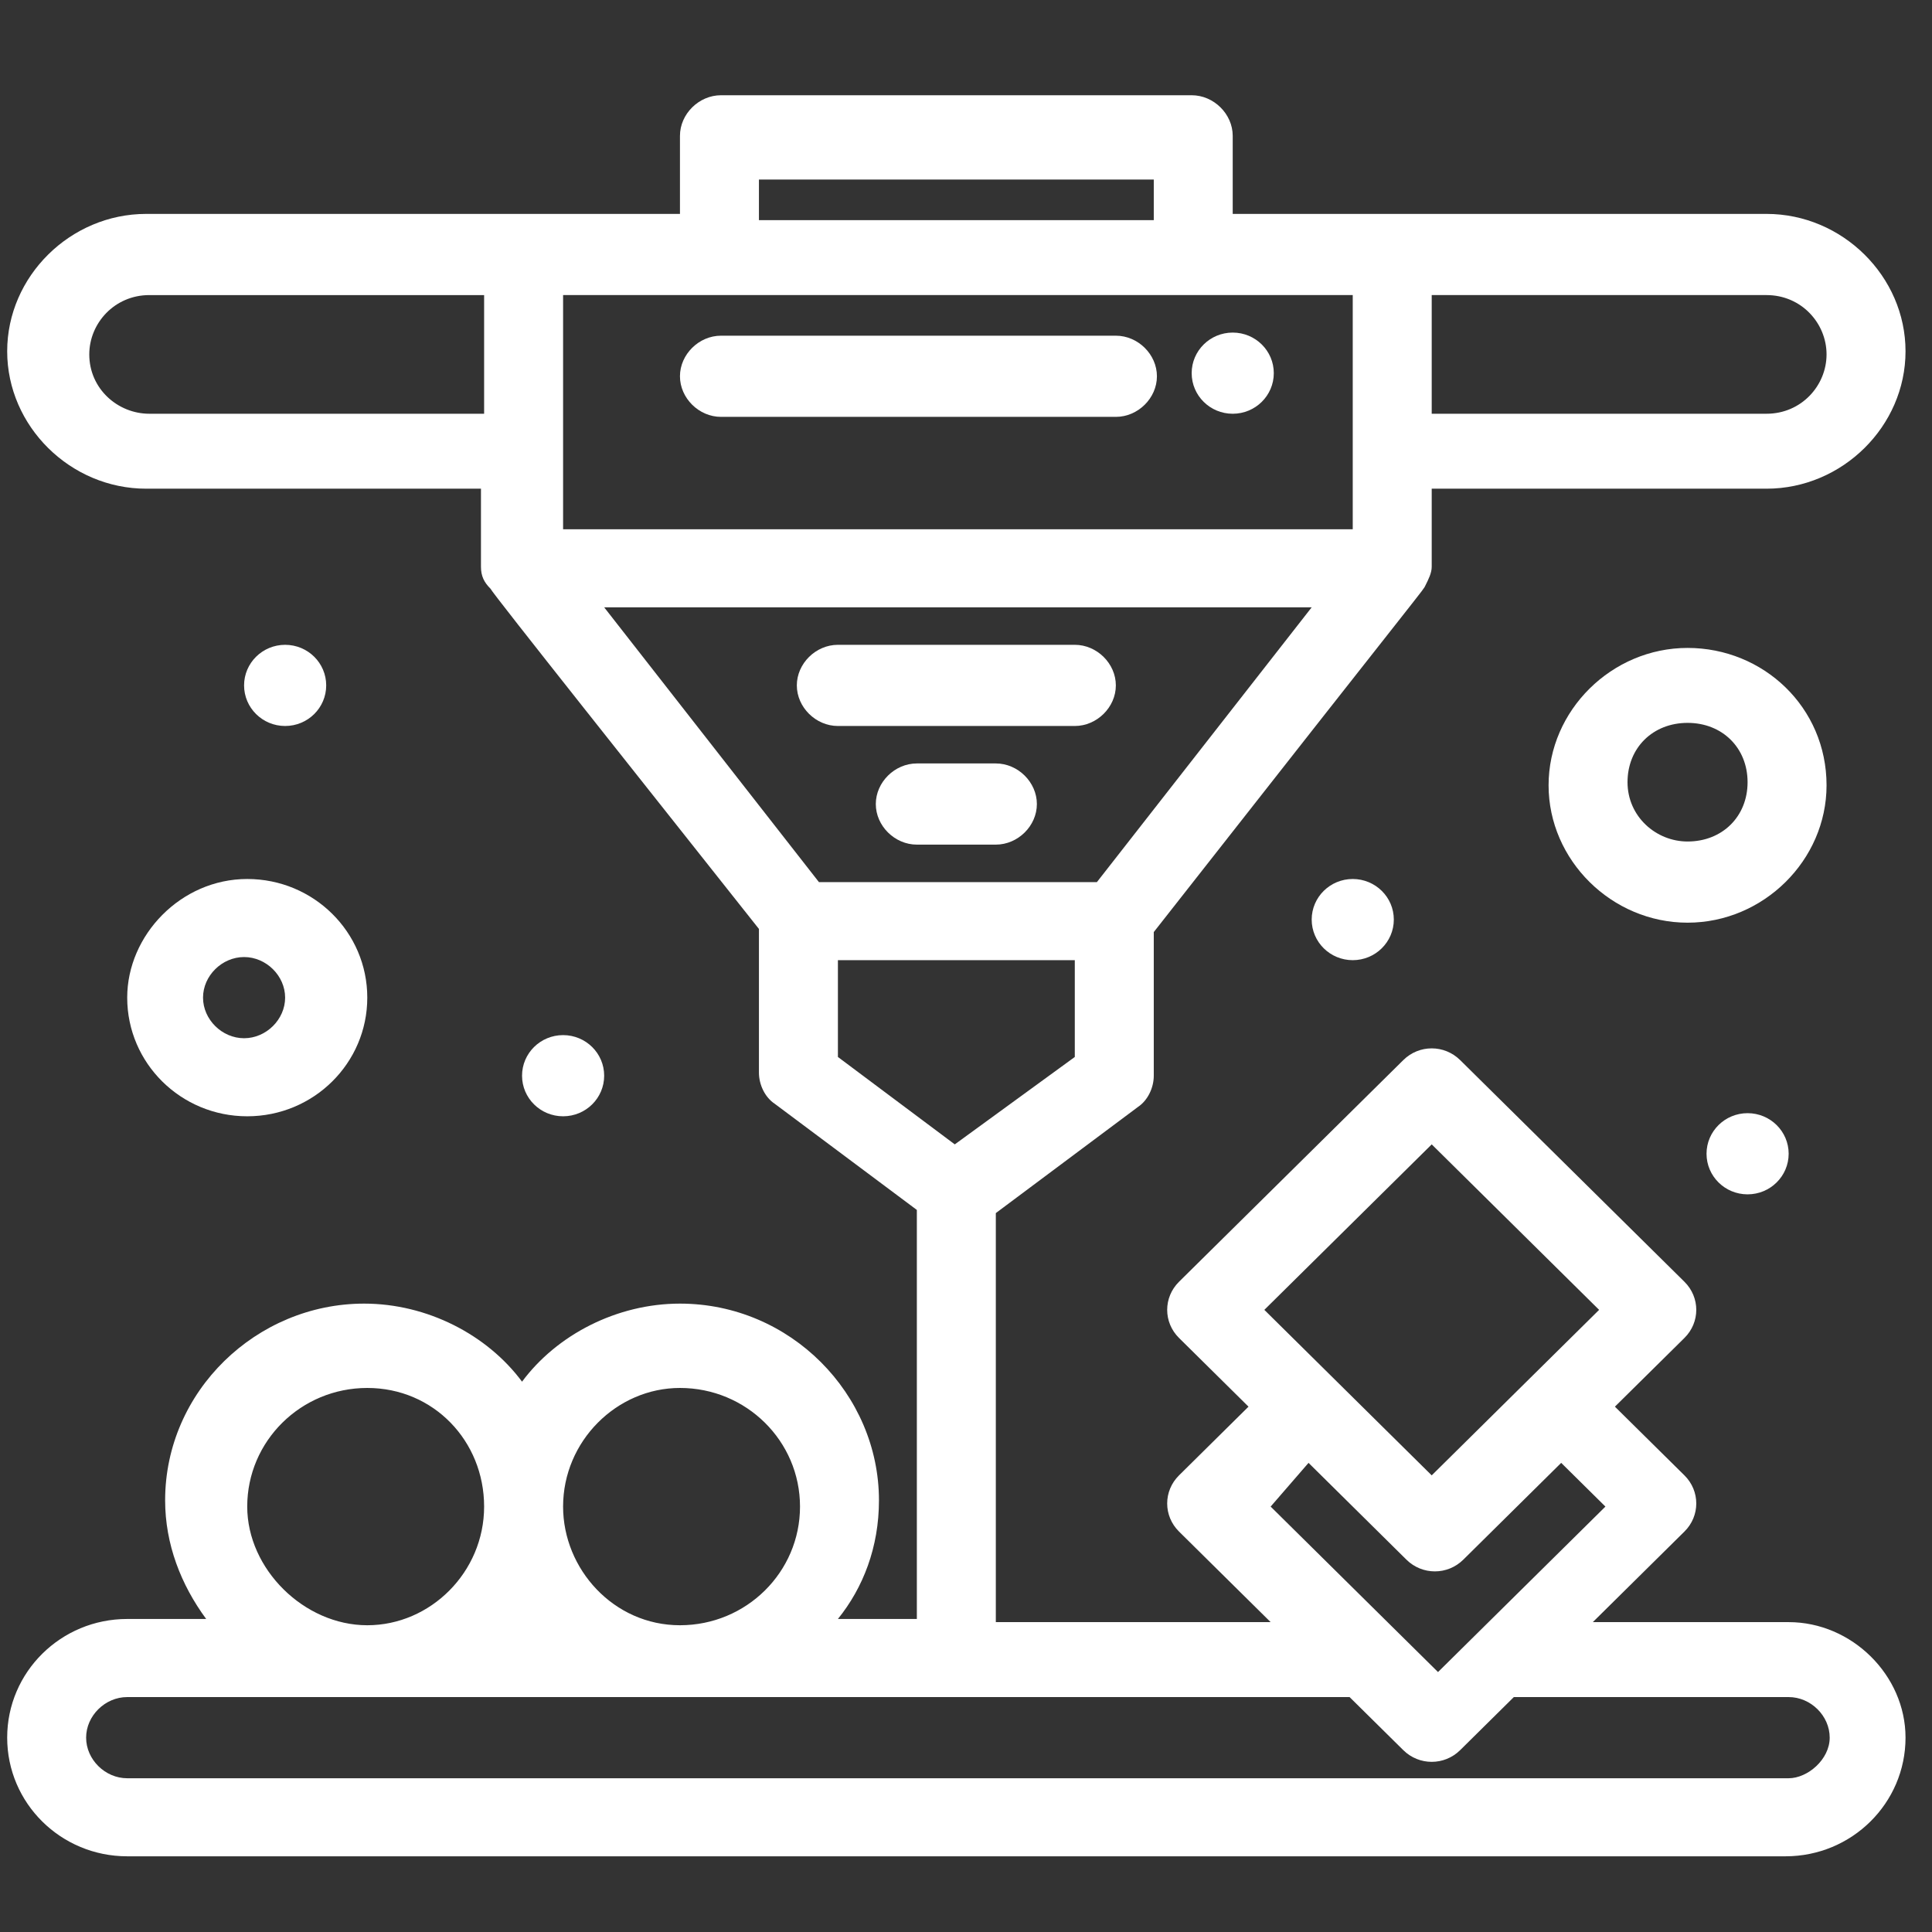
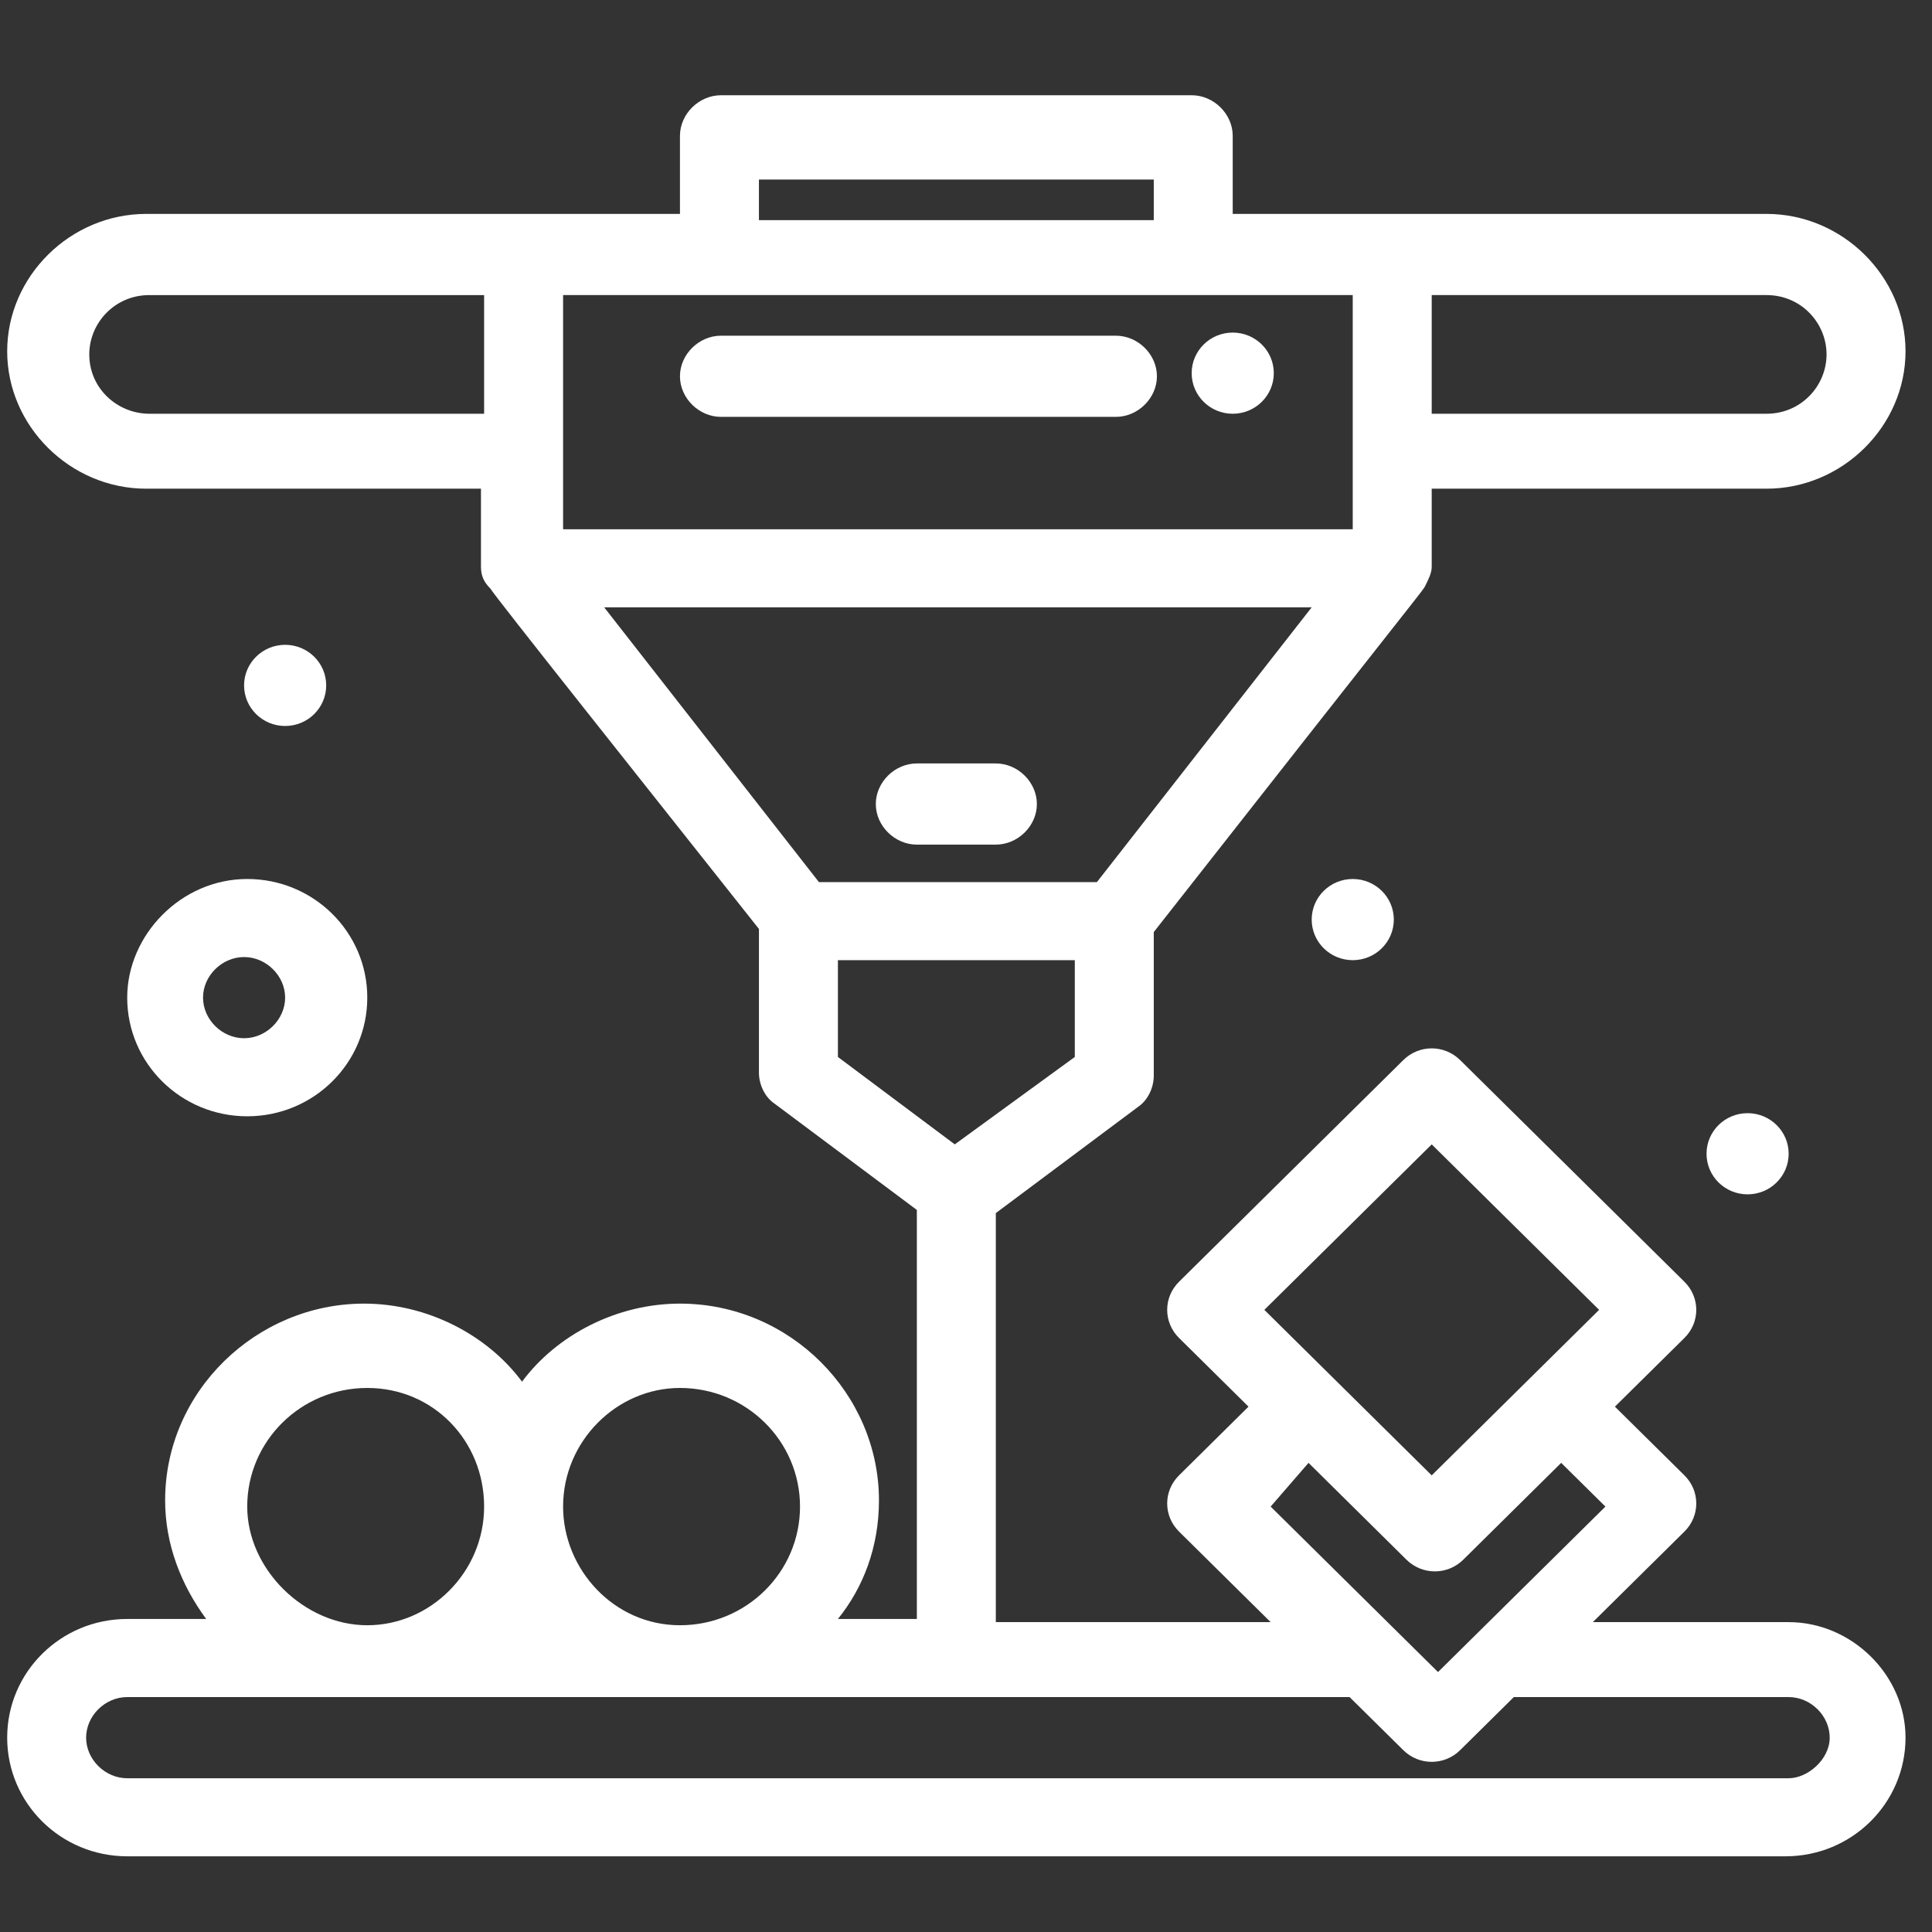
<svg xmlns="http://www.w3.org/2000/svg" xml:space="preserve" width="5.7mm" height="5.7mm" version="1.1" style="shape-rendering:geometricPrecision; text-rendering:geometricPrecision; image-rendering:optimizeQuality; fill-rule:evenodd; clip-rule:evenodd" viewBox="0 0 570 570">
  <rect x="0" y="0" width="570" height="570" fill="#333333" stroke="none" />
  <defs>
    <style type="text/css">
   
    .fil0 {fill:white;fill-rule:nonzero}
   
  </style>
  </defs>
  <g id="Слой_x0020_1">
    <g id="_1616418315056">
      <path class="fil0" d="M329.21 99.04l-116.49 0c-6.52,0 -12.11,5.52 -12.11,11.97 0,6.45 5.59,11.98 12.11,11.98l116.49 0c6.53,0 12.12,-5.53 12.12,-11.98 0,-6.45 -5.59,-11.97 -12.12,-11.97z" />
      <path class="fil0" d="M363.69 98.12c6.69,0 12.12,5.36 12.12,11.97 0,6.62 -5.43,11.98 -12.12,11.98 -6.69,0 -12.11,-5.36 -12.11,-11.98 0,-6.61 5.42,-11.97 12.11,-11.97z" />
      <path class="fil0" d="M399.1 259.33c6.69,0 12.12,5.36 12.12,11.97 0,6.62 -5.43,11.98 -12.12,11.98 -6.68,0 -12.11,-5.36 -12.11,-11.98 0,-6.61 5.43,-11.97 12.11,-11.97z" />
-       <path class="fil0" d="M166.13 305.39c6.7,0 12.12,5.36 12.12,11.97 0,6.62 -5.42,11.98 -12.12,11.98 -6.69,0 -12.11,-5.36 -12.11,-11.98 0,-6.61 5.42,-11.97 12.11,-11.97z" />
      <path class="fil0" d="M84.12 190.24c6.7,0 12.12,5.36 12.12,11.97 0,6.62 -5.42,11.98 -12.12,11.98 -6.68,0 -12.11,-5.36 -12.11,-11.98 0,-6.61 5.43,-11.97 12.11,-11.97z" />
      <path class="fil0" d="M515.59 328.42c6.69,0 12.12,5.36 12.12,11.97 0,6.62 -5.43,11.98 -12.12,11.98 -6.69,0 -12.11,-5.36 -12.11,-11.98 0,-6.61 5.42,-11.97 12.11,-11.97z" />
      <path class="fil0" d="M527.71 524.64l-490.18 0c-6.52,0 -12.12,-5.53 -12.12,-11.98 0,-6.45 5.6,-11.97 12.12,-11.97l360.64 0 15.85 15.66c4.66,4.6 12.1,4.6 16.77,0l15.84 -15.66 81.08 0c6.52,0 12.11,5.52 12.11,11.97 0,6.45 -6.52,11.98 -12.11,11.98zm-454.77 -80.15c0,-19.34 15.85,-35 35.42,-35 19.57,0 34.47,15.66 34.47,35 0,19.35 -15.83,35.01 -34.47,35.01 -18.65,0 -35.42,-16.58 -35.42,-35.01zm82.01 34.09l0 0c-0.93,0 -0.93,0 0,0l0 0zm45.66 -69.09c19.58,0 35.42,15.66 35.42,35 0,19.35 -15.84,35.01 -35.42,35.01 -19.57,0 -34.48,-16.58 -34.48,-35.01 0,-19.34 15.85,-35 34.48,-35zm185.45 22.1l28.88 28.56c4.66,4.61 12.12,4.61 16.78,0l28.88 -28.56 13.05 12.9 -49.39 48.82 -49.38 -48.82 11.18 -12.9zm36.34 -93.96l49.39 48.82 -49.39 48.83 -49.38 -48.83 49.38 -48.82zm-175.19 -54.35l69.89 0 0 28.56 -35.41 25.79 -34.48 -25.79 0 -28.56zm139.78 -104.1l-63.37 81.07 -82.01 0 -63.36 -81.07 208.74 0zm-342.93 -57.11c-9.32,0 -17.72,-7.37 -17.72,-17.51 0,-9.21 7.47,-17.5 17.72,-17.5l98.77 0 0 35.01 -98.77 0zm179.85 -69.09l116.49 0 0 11.97 -116.49 0 0 -11.97zm175.19 103.17l-232.97 0c0,-6.45 0,-51.59 0,-69.09 84.81,0 187.32,0 232.97,0 0,11.06 0,51.59 0,69.09zm139.79 -51.59c0,9.22 -7.45,17.51 -17.71,17.51l-98.78 0 0 -35.01 98.78 0c10.26,0 17.71,8.29 17.71,17.5zm-11.18 374.02l-57.78 0 27.03 -26.72c4.66,-4.6 4.66,-11.98 0,-16.58l-20.51 -20.27 20.51 -20.27c4.66,-4.6 4.66,-11.97 0,-16.58l-66.17 -65.4c-4.67,-4.61 -12.11,-4.61 -16.77,0l-66.17 65.4c-4.66,4.61 -4.66,11.98 0,16.58l20.5 20.27 -20.5 20.27c-4.66,4.6 -4.66,11.98 0,16.58l27.03 26.72 -81.08 0 0 -120.68 41.94 -31.32c2.79,-1.85 4.66,-5.53 4.66,-9.22l0 -42.37c83.86,-106.86 79.2,-100.42 80.14,-102.26 0.92,-1.84 1.86,-3.68 1.86,-5.52l0 -23.03 98.78 0c22.36,0 41.01,-18.43 41.01,-40.54 0,-22.11 -18.65,-40.53 -41.01,-40.53 -19.56,0 -138.85,0 -157.49,0l0 -23.03c0,-6.45 -5.59,-11.98 -12.11,-11.98l-138.86 0c-6.52,0 -12.11,5.53 -12.11,11.98l0 23.03c-18.63,0 -137.91,0 -157.48,0 -22.38,0 -41.01,18.42 -41.01,40.53 0,22.11 18.63,40.54 41.01,40.54l98.77 0 0 23.03c0,2.76 0.93,4.6 2.79,6.45 0.94,1.84 45.67,58.03 79.22,100.41l0 42.37c0,3.69 1.86,7.37 4.66,9.21l41.93 31.32 0 120.68 -23.29 0c7.45,-9.21 12.11,-21.18 12.11,-35 0,-31.32 -26.09,-58.04 -58.71,-58.04 -18.63,0 -36.34,9.21 -46.59,23.03 -10.26,-13.82 -27.95,-23.03 -46.6,-23.03 -31.68,0 -58.7,25.79 -58.7,58.04 0,12.9 4.65,24.87 12.11,35l-23.3 0c-19.57,0 -35.41,15.66 -35.41,35.01 0,19.35 15.84,35.01 35.41,35.01l489.25 0c19.56,0 35.41,-15.66 35.41,-35.01 0,-18.42 -15.85,-34.08 -34.48,-34.08z" />
      <path class="fil0" d="M84.12 294.33c0,6.45 -5.59,11.98 -12.11,11.98 -6.52,0 -12.11,-5.53 -12.11,-11.98 0,-6.45 5.59,-11.97 12.11,-11.97 6.52,0 12.11,5.52 12.11,11.97zm-46.59 0c0,19.35 15.84,35.01 35.41,35.01 19.58,0 35.42,-15.66 35.42,-35.01 0,-19.34 -15.84,-35 -35.42,-35 -19.57,0 -35.41,16.58 -35.41,35z" />
-       <path class="fil0" d="M497.89 248.27c-9.32,0 -17.72,-7.37 -17.72,-17.5 0,-10.13 7.46,-17.5 17.72,-17.5 10.25,0 17.7,7.37 17.7,17.5 0,10.13 -7.45,17.5 -17.7,17.5zm0 -57.11c-22.37,0 -41.01,18.42 -41.01,40.53 0,22.11 18.64,40.53 41.01,40.53 22.36,0 41,-18.42 41,-40.53 0,-23.03 -18.64,-40.53 -41,-40.53z" />
-       <path class="fil0" d="M317.1 214.19c6.52,0 12.11,-5.53 12.11,-11.98 0,-6.45 -5.59,-11.97 -12.11,-11.97l-69.89 0c-6.53,0 -12.12,5.52 -12.12,11.97 0,6.45 5.59,11.98 12.12,11.98l69.89 0z" />
      <path class="fil0" d="M293.8 225.24l-23.3 0c-6.52,0 -12.11,5.53 -12.11,11.98 0,6.45 5.59,11.97 12.11,11.97l23.3 0c6.52,0 12.11,-5.52 12.11,-11.97 0,-6.45 -5.59,-11.98 -12.11,-11.98z" />
    </g>
  </g>
</svg>